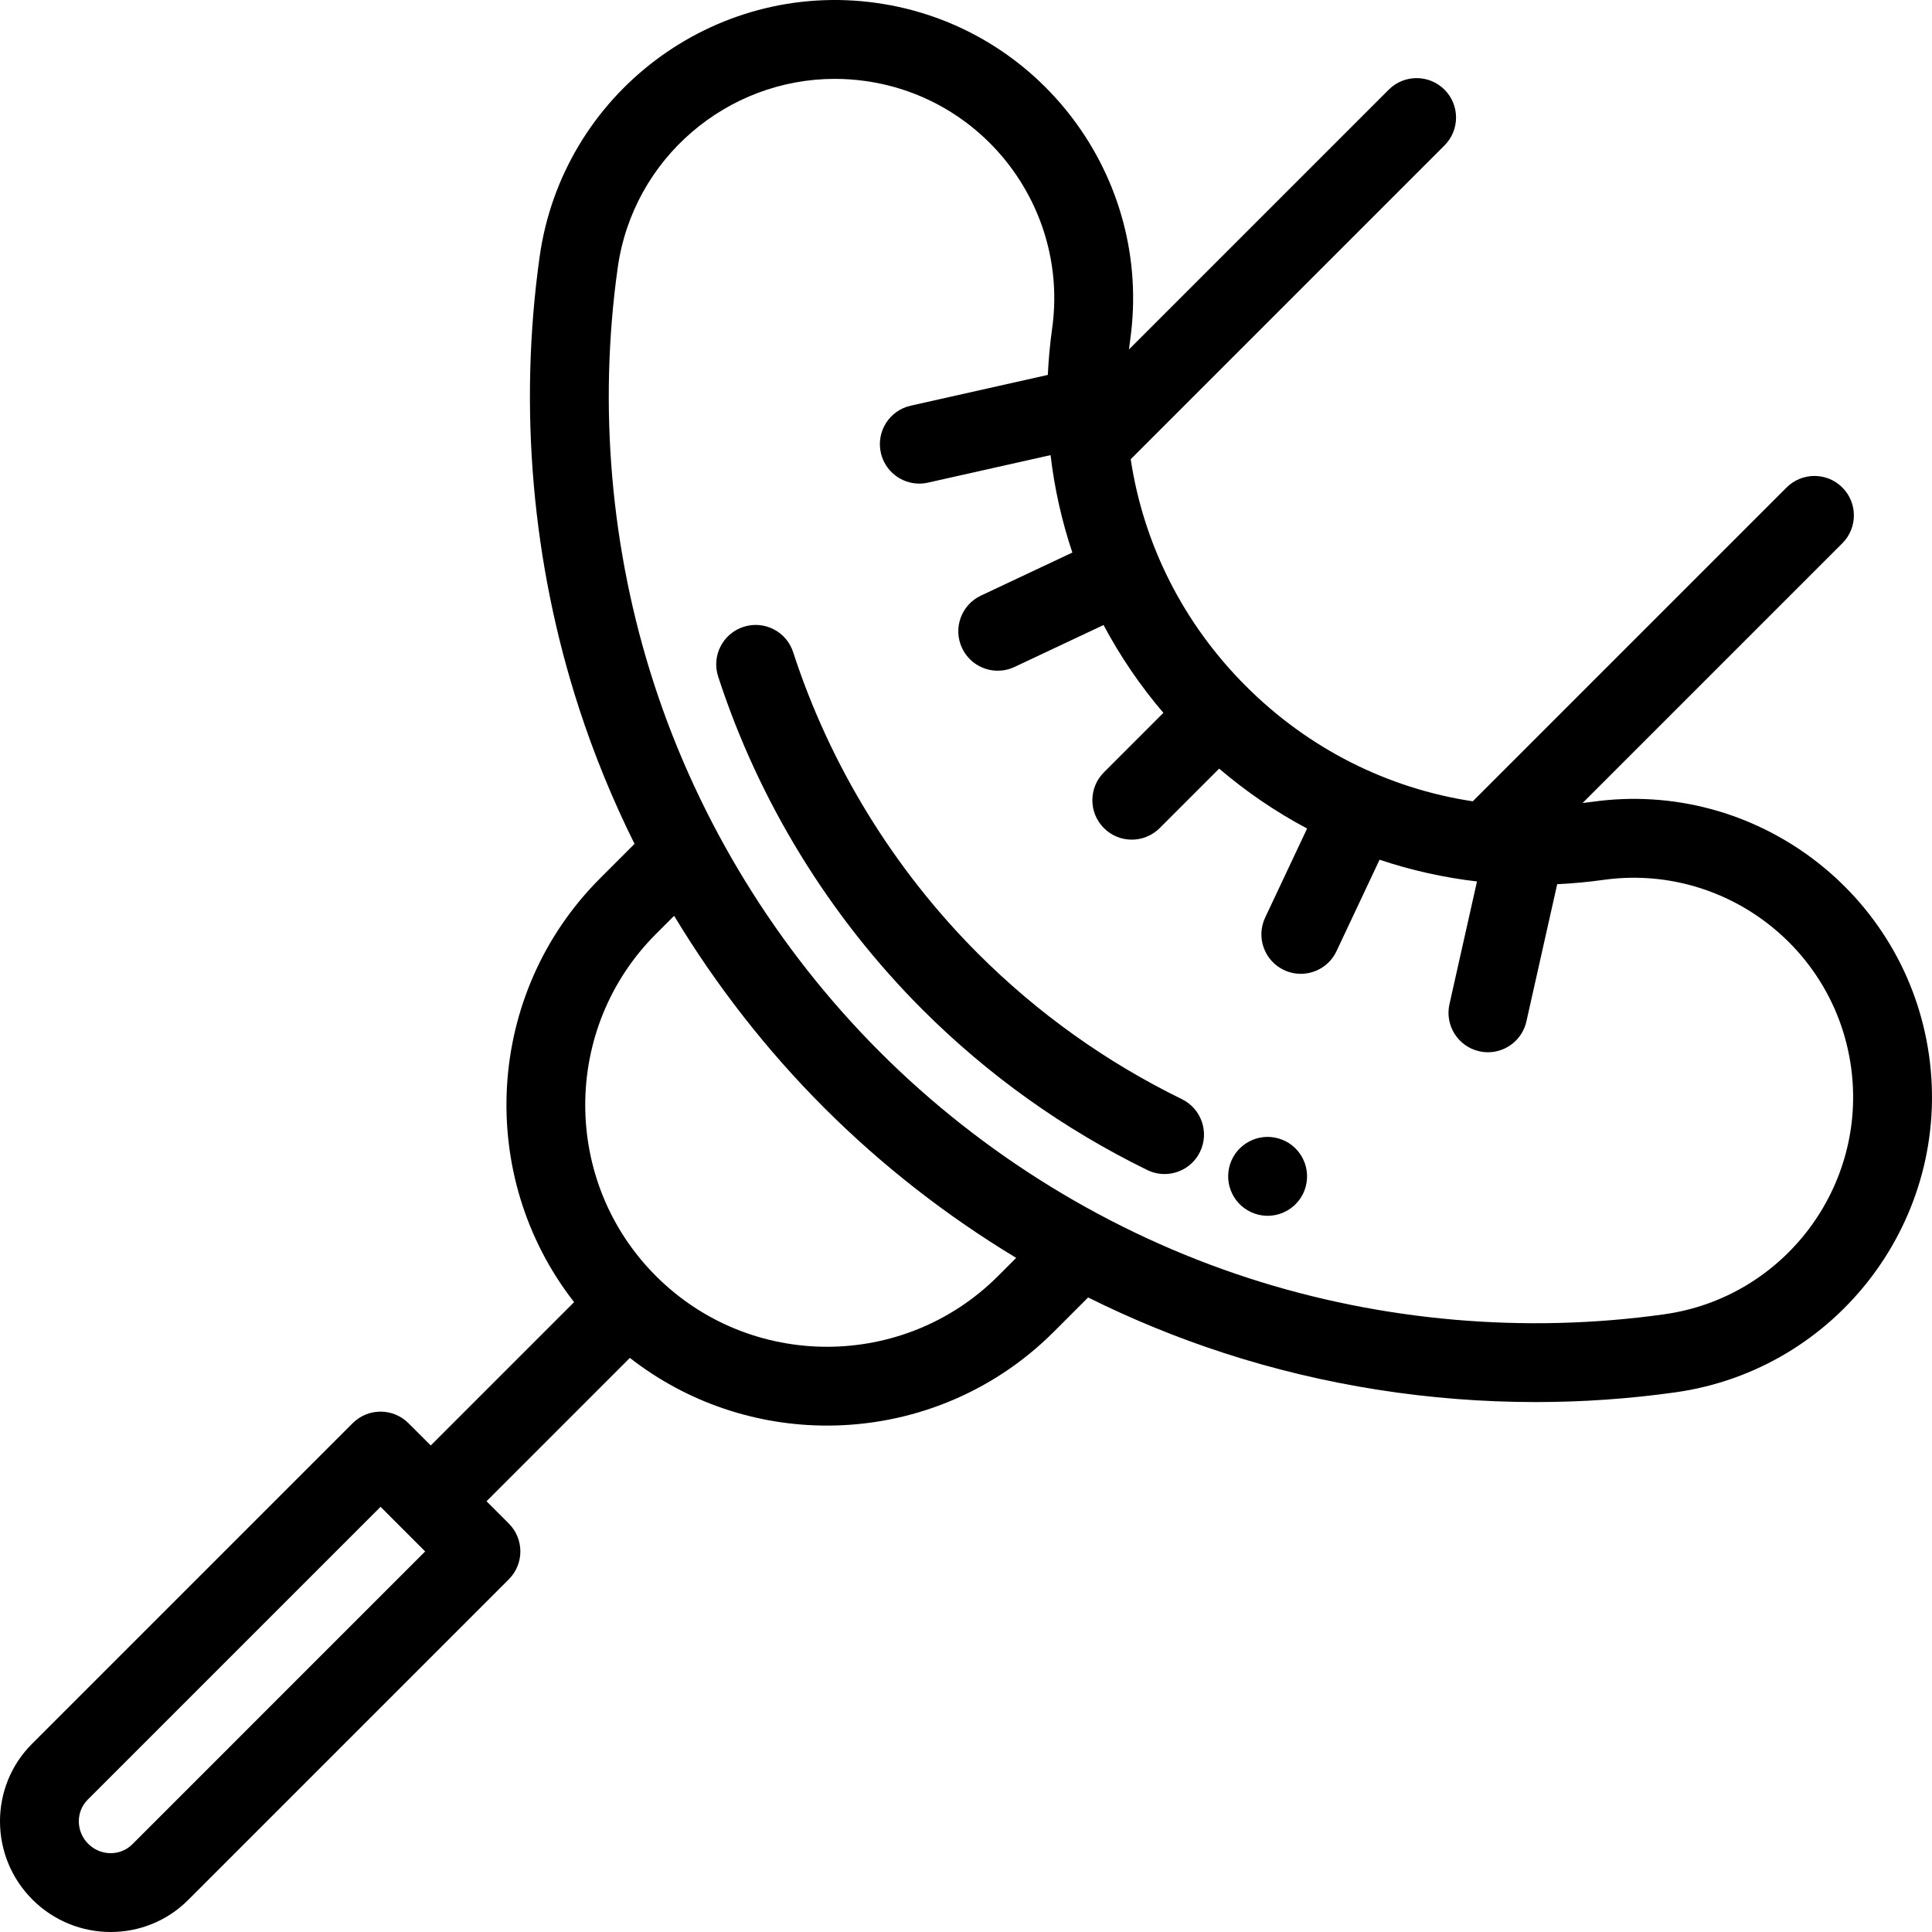
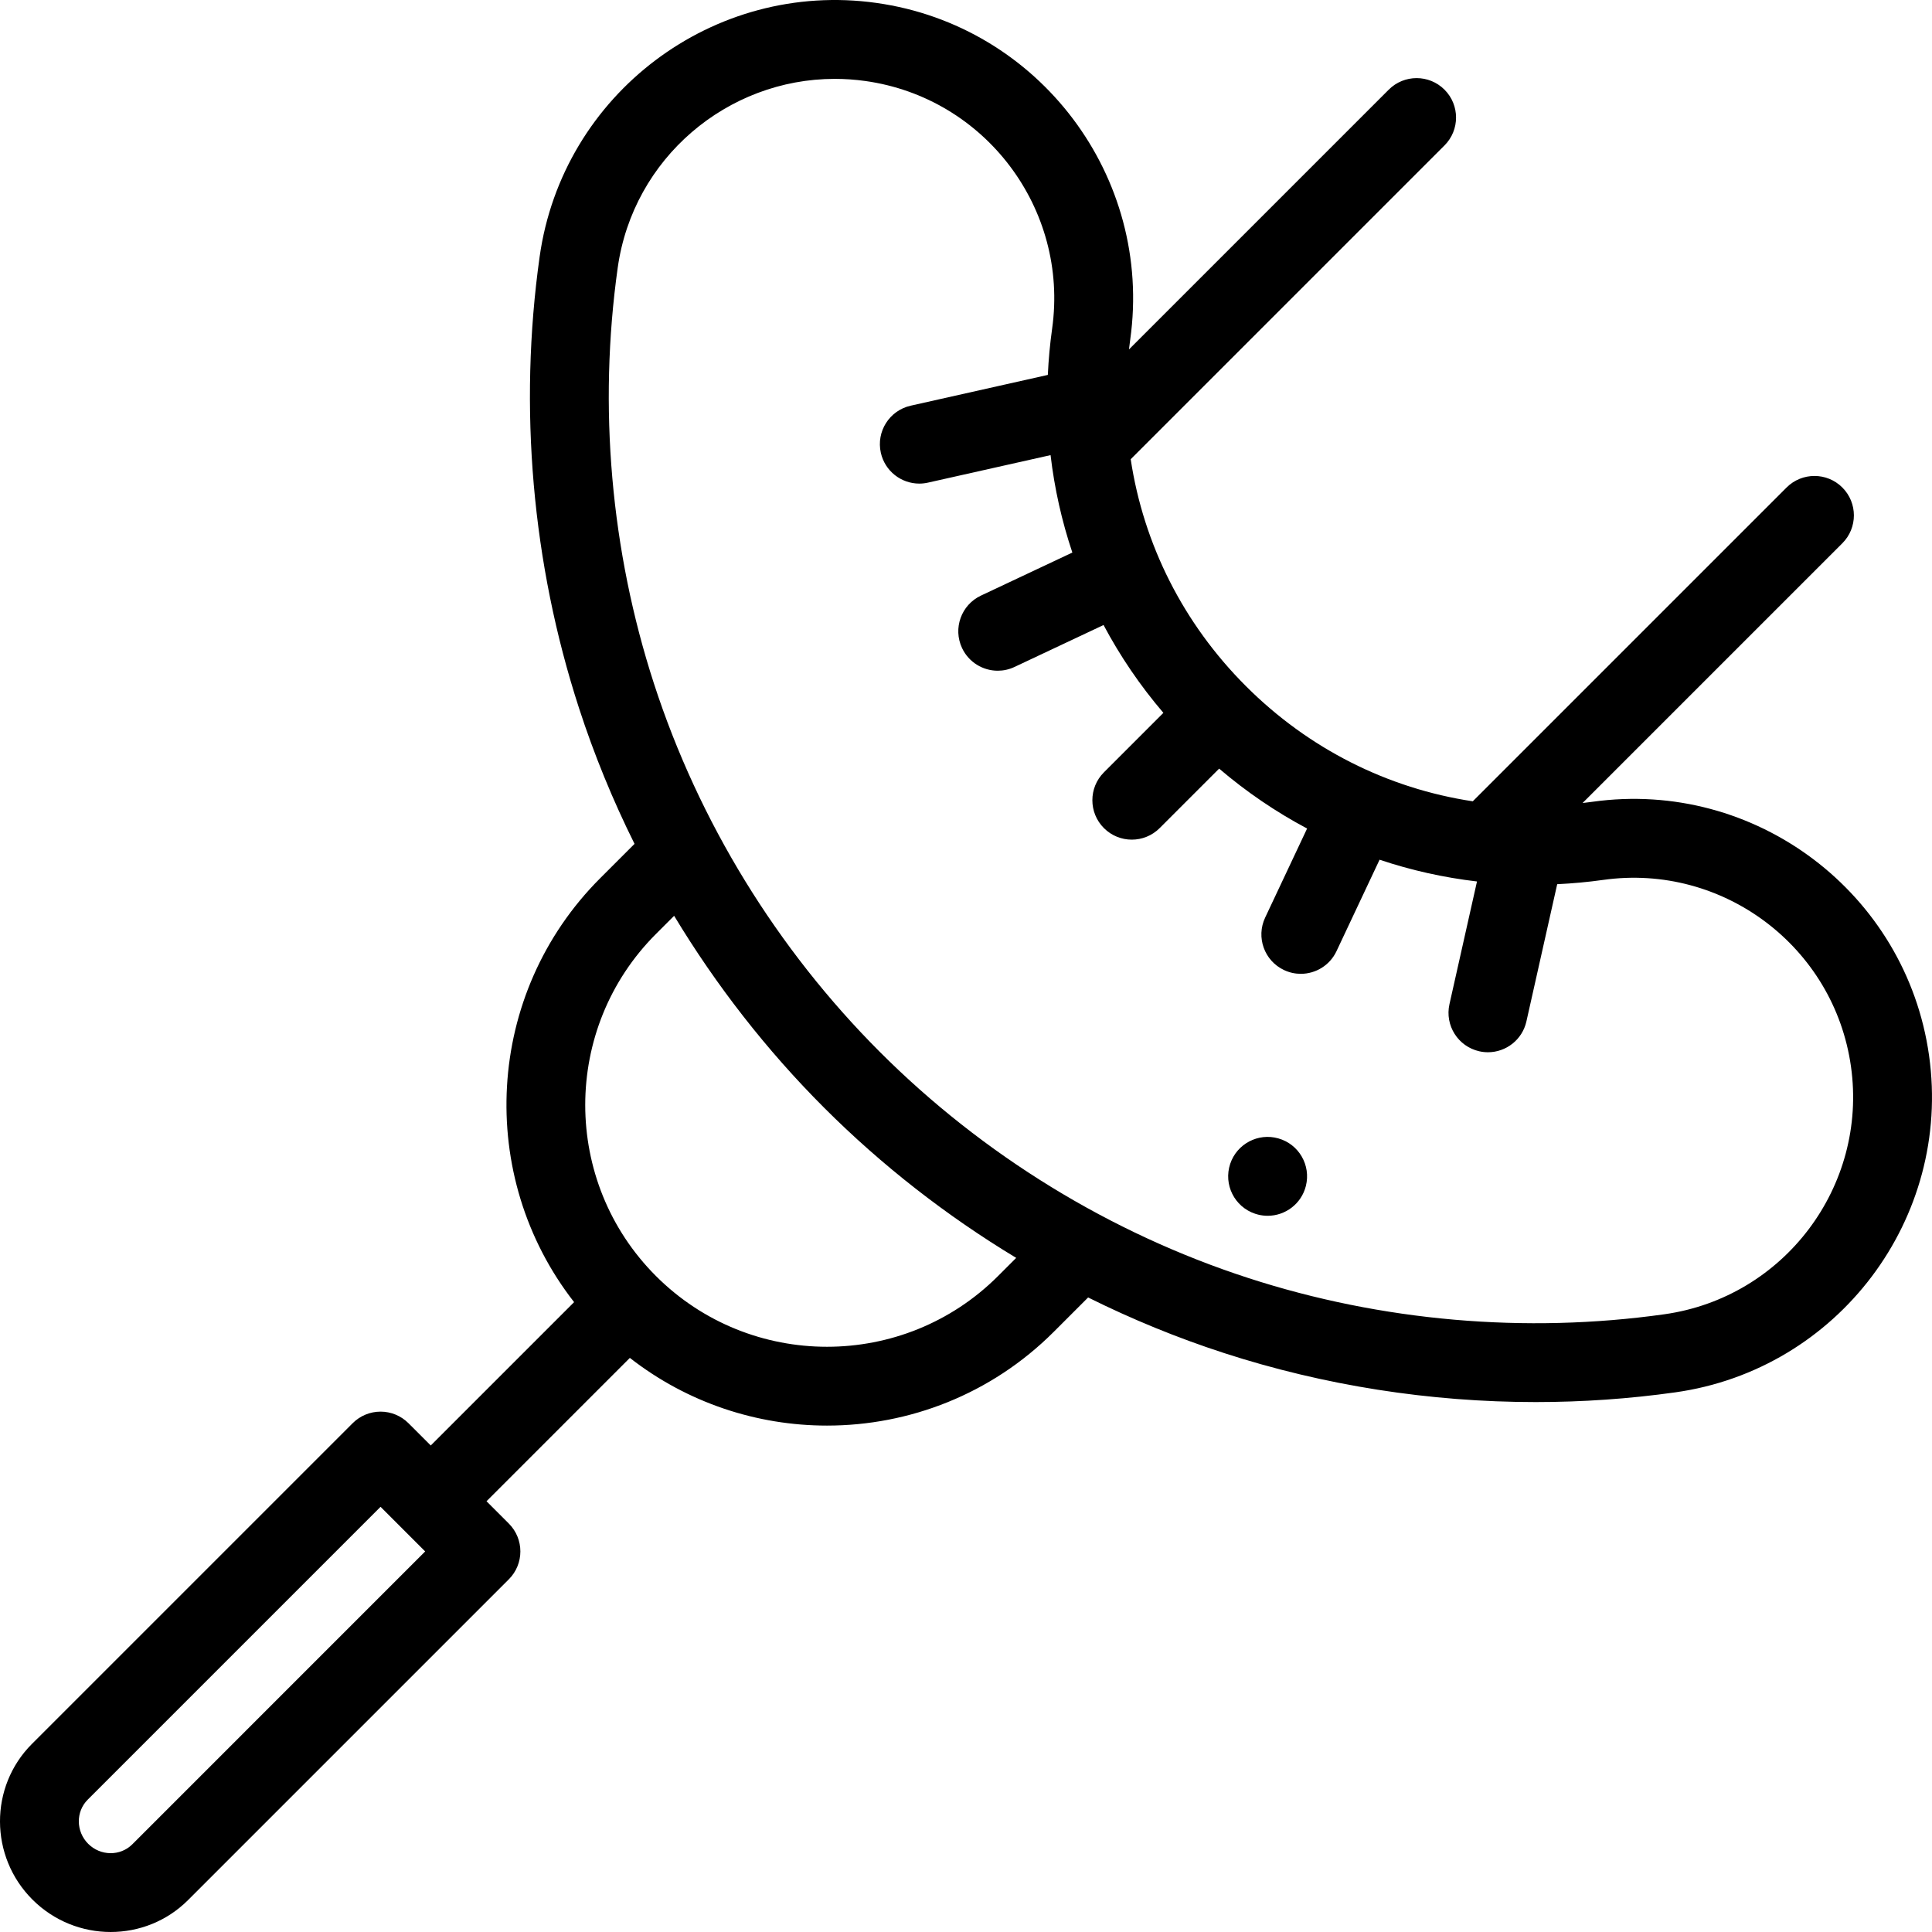
<svg xmlns="http://www.w3.org/2000/svg" fill="#000000" height="800px" width="800px" version="1.1" id="Layer_1" viewBox="0 0 512.001 512.001" xml:space="preserve">
  <g>
    <g>
      <path d="M511.226,279.749c-6.06-43.146-46.095-73.324-89.245-67.264c-0.861,0.121-1.72,0.225-2.581,0.325l68.84-68.839    c4.08-4.08,4.08-10.696,0-14.777c-4.079-4.08-10.695-4.08-14.778,0l-83.16,83.16c-22.519-3.404-43.485-13.887-60.126-30.527    c-16.642-16.642-27.124-37.606-30.528-60.127l83.16-83.161c4.08-4.08,4.08-10.696,0-14.777c-4.081-4.08-10.695-4.08-14.778,0    l-68.839,68.839c0.1-0.861,0.205-1.722,0.326-2.585c6.057-43.151-24.119-83.185-67.266-89.242    c-43.154-6.058-83.183,24.118-89.243,67.265c-5.609,39.946-2.004,81.301,10.427,119.595c4.004,12.334,8.937,24.373,14.722,36    l-9.098,9.098c-30.638,30.638-32.928,79.028-6.918,112.349l-37.989,37.989l-5.912-5.912c-1.959-1.959-4.617-3.06-7.388-3.06    c-2.771,0-5.428,1.101-7.388,3.06L8.466,462.154c-11.338,11.338-11.281,29.844,0.128,41.252    c5.727,5.728,13.243,8.594,20.744,8.594c7.438,0,14.863-2.821,20.509-8.467l84.996-84.996c4.08-4.08,4.08-10.696,0-14.777    l-5.913-5.913l37.989-37.989c15.3,11.943,33.766,17.939,52.245,17.939c21.767,0,43.534-8.286,60.105-24.857l9.096-9.097    c11.627,5.786,23.667,10.719,36,14.722c26.562,8.622,54.593,12.998,82.612,12.998c12.374,0,24.748-0.854,36.985-2.573    C487.111,362.933,517.285,322.899,511.226,279.749z M35.069,488.757c-3.191,3.19-8.437,3.134-11.697-0.128    s-3.318-8.508-0.127-11.699l77.608-77.608l5.91,5.91c0.001,0.001,0.002,0.002,0.002,0.003c0,0.001,0.002,0.002,0.002,0.002    l5.911,5.911L35.069,488.757z M264.493,338.164c-24.993,24.993-65.66,24.995-90.655,0c-24.994-24.993-24.994-65.66,0-90.654    l4.813-4.813c11.137,18.455,24.493,35.603,39.771,50.883c15.279,15.279,32.428,28.635,50.883,39.772L264.493,338.164z     M441.056,348.298c-36.824,5.172-74.945,1.851-110.238-9.608c-36.546-11.863-70.302-32.571-97.618-59.889    c-27.316-27.316-48.026-61.072-59.888-97.618c-11.458-35.295-14.781-73.413-9.61-110.236c4.074-29.01,29.026-50.046,57.524-50.046    c2.678,0,5.392,0.186,8.12,0.568c31.737,4.455,53.933,33.902,49.477,65.642c-0.575,4.093-0.947,8.178-1.139,12.246l-36.345,8.155    c-5.631,1.263-9.171,6.852-7.908,12.483c1.091,4.861,5.405,8.164,10.187,8.164c0.758,0,1.527-0.083,2.297-0.256l32.496-7.291    c1.033,8.823,2.969,17.468,5.774,25.819l-24.228,11.411c-5.221,2.46-7.461,8.685-5.001,13.905c1.782,3.781,5.54,5.999,9.46,5.999    c1.492,0,3.006-0.321,4.445-0.999l23.593-11.112c4.373,8.231,9.672,16.035,15.856,23.28l-15.762,15.763    c-4.08,4.08-4.08,10.696,0,14.777c2.041,2.041,4.714,3.06,7.388,3.06s5.348-1.021,7.388-3.06l15.762-15.762    c7.255,6.192,15.068,11.497,23.31,15.873l-11.117,23.603c-2.46,5.22-0.219,11.446,5.001,13.905    c1.439,0.677,2.953,0.999,4.445,0.999c3.92,0,7.679-2.217,9.46-6l11.417-24.241c8.351,2.802,16.995,4.734,25.817,5.765    l-7.296,32.519c-1.263,5.631,2.278,11.22,7.908,12.483c0.77,0.173,1.54,0.256,2.298,0.256c4.78,0,9.095-3.303,10.185-8.164    l8.162-36.373c4.056-0.192,8.129-0.564,12.211-1.138c31.73-4.452,61.187,17.74,65.645,49.476    C494.988,314.394,472.794,343.841,441.056,348.298z" />
    </g>
  </g>
  <g>
    <g>
-       <path d="M313.215,291.295c-20.082-9.826-38.243-22.789-53.981-38.528c-22.367-22.367-39.325-50.006-49.038-79.93    c-1.783-5.489-7.67-8.496-13.166-6.712c-5.489,1.781-8.494,7.676-6.712,13.164c10.729,33.048,29.449,63.565,54.138,88.255    c17.373,17.373,37.416,31.68,59.573,42.521c1.479,0.723,3.044,1.066,4.585,1.066c3.865,0,7.581-2.154,9.393-5.859    C320.545,300.09,318.399,293.832,313.215,291.295z" />
-     </g>
+       </g>
  </g>
  <g>
    <g>
      <path d="M338.779,301.689c-5.342-1.523-10.99,1.424-12.765,6.748c-1.824,5.474,1.135,11.391,6.609,13.217    c0.253,0.085,0.521,0.162,0.781,0.228c0.851,0.212,1.703,0.315,2.543,0.315c4.681,0,8.942-3.169,10.128-7.917    C347.449,308.782,344.195,303.215,338.779,301.689z" />
    </g>
  </g>
</svg>